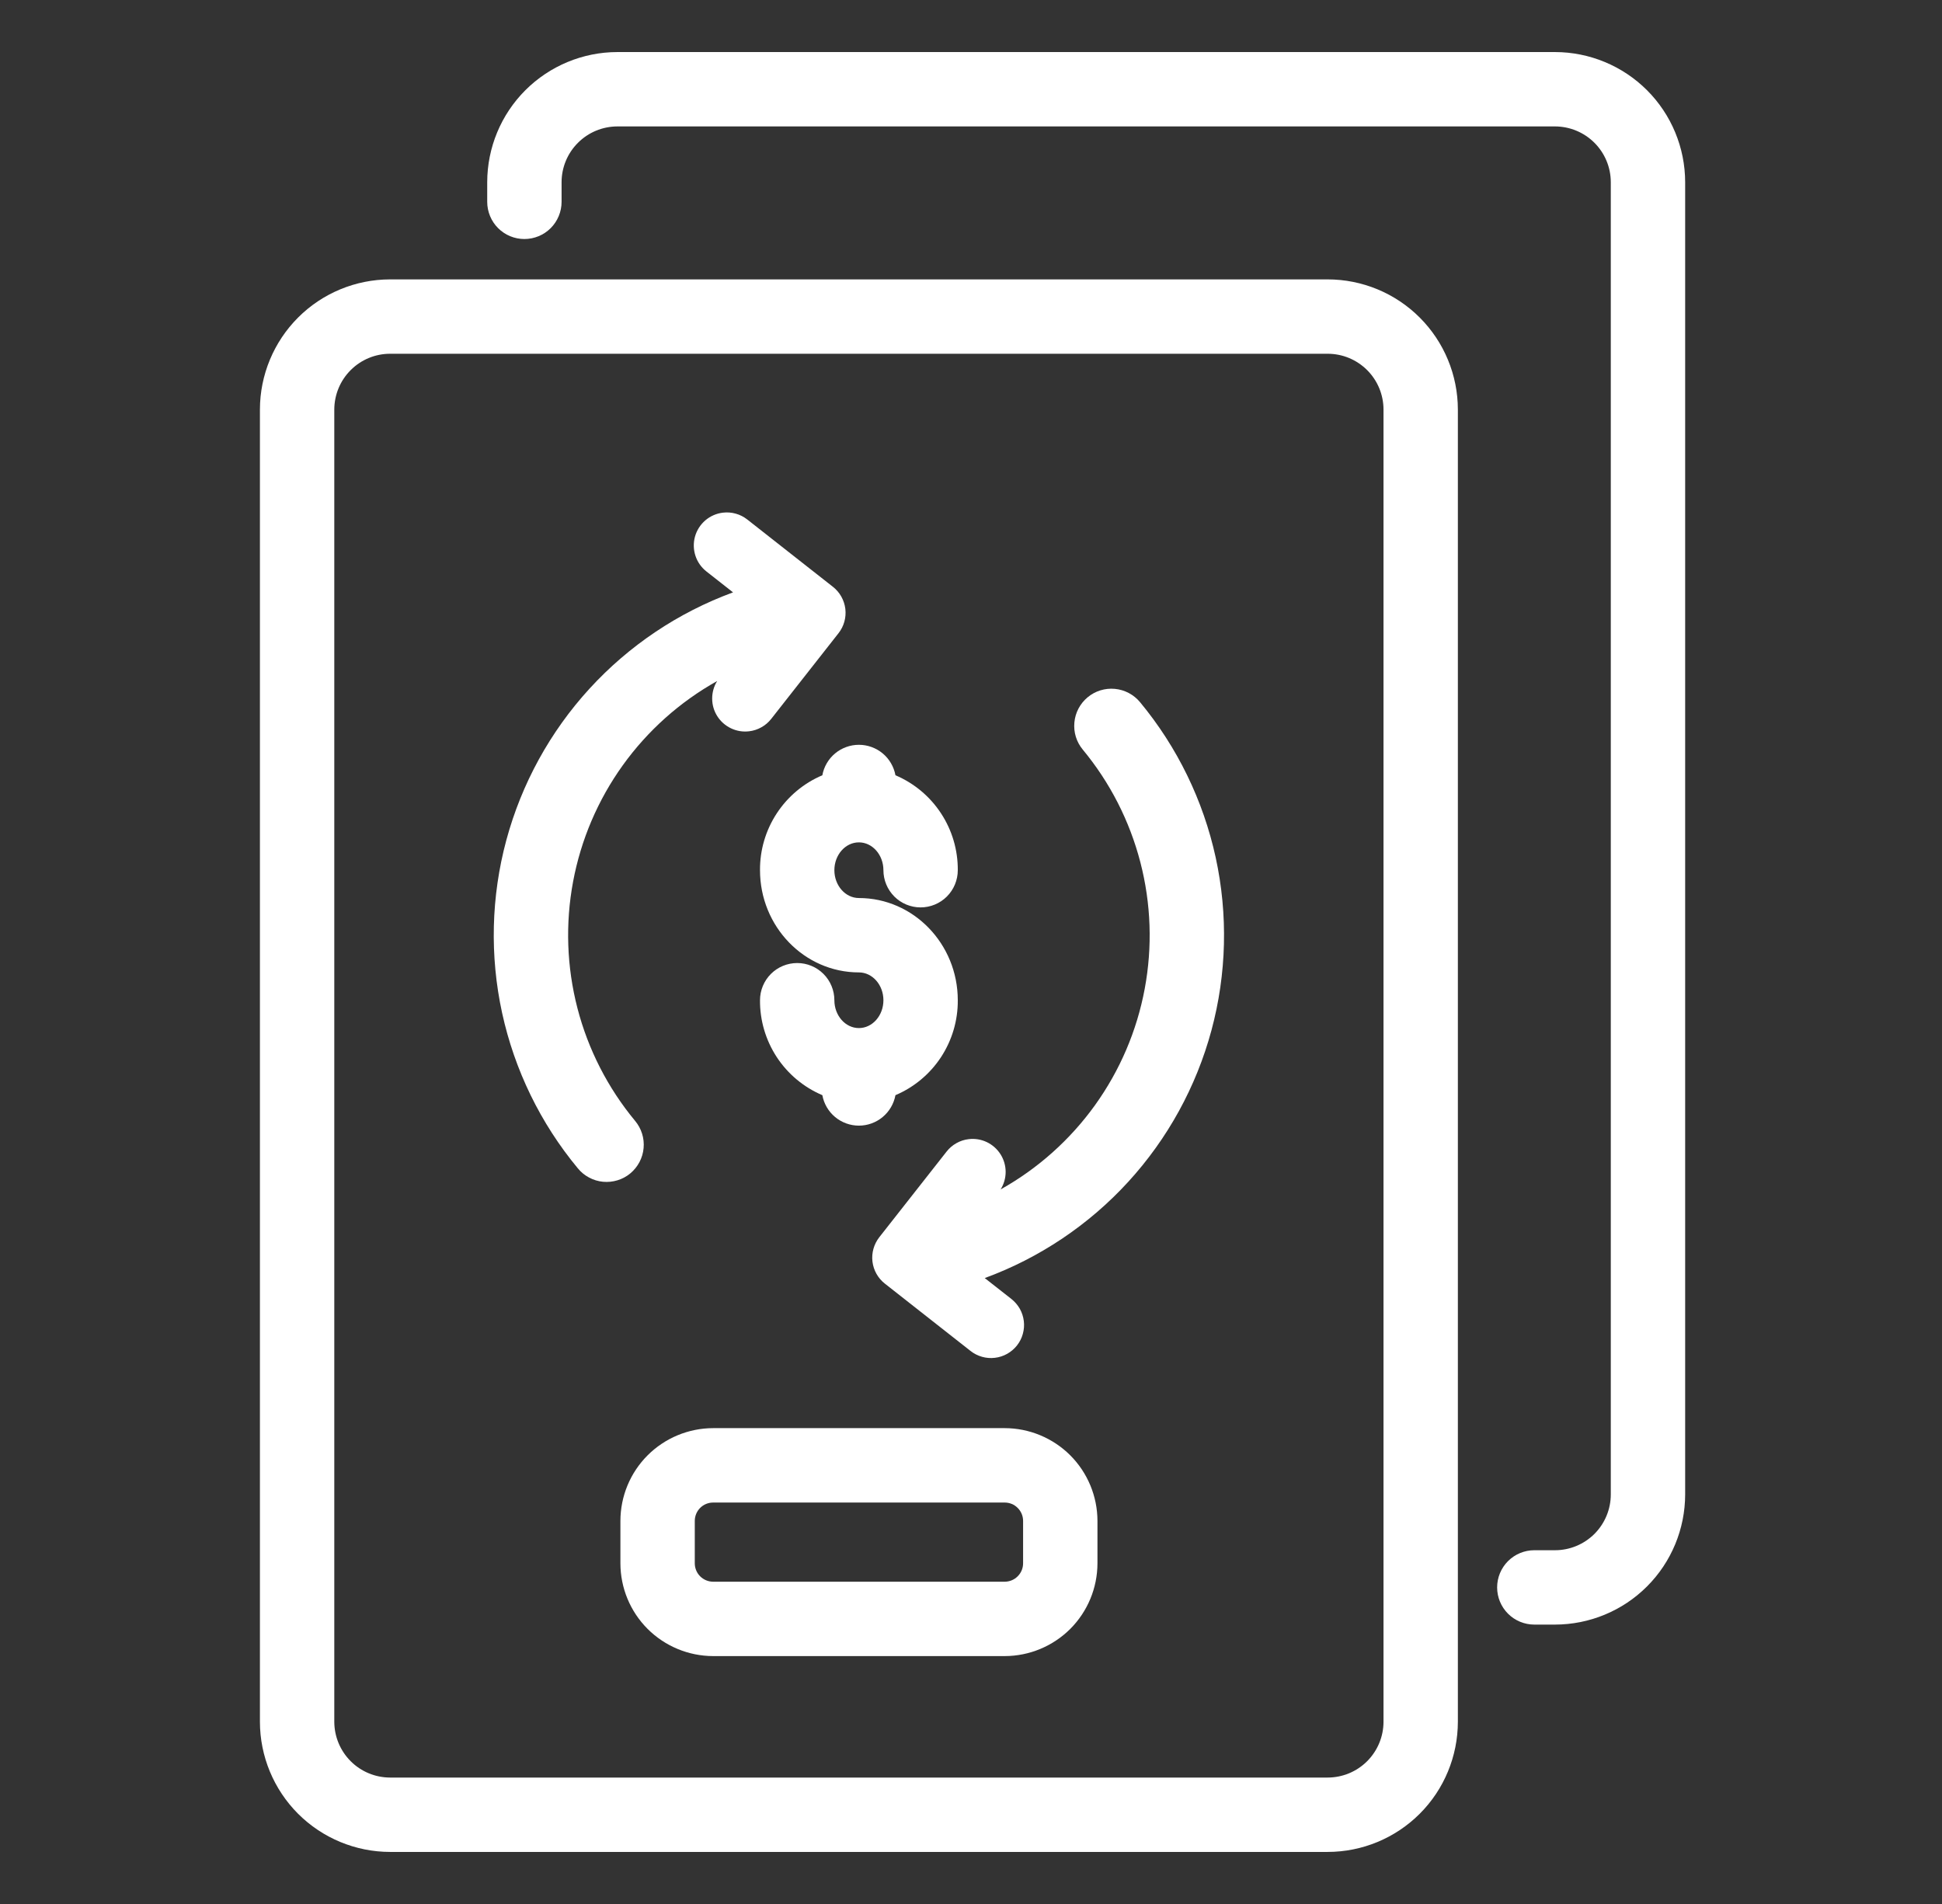
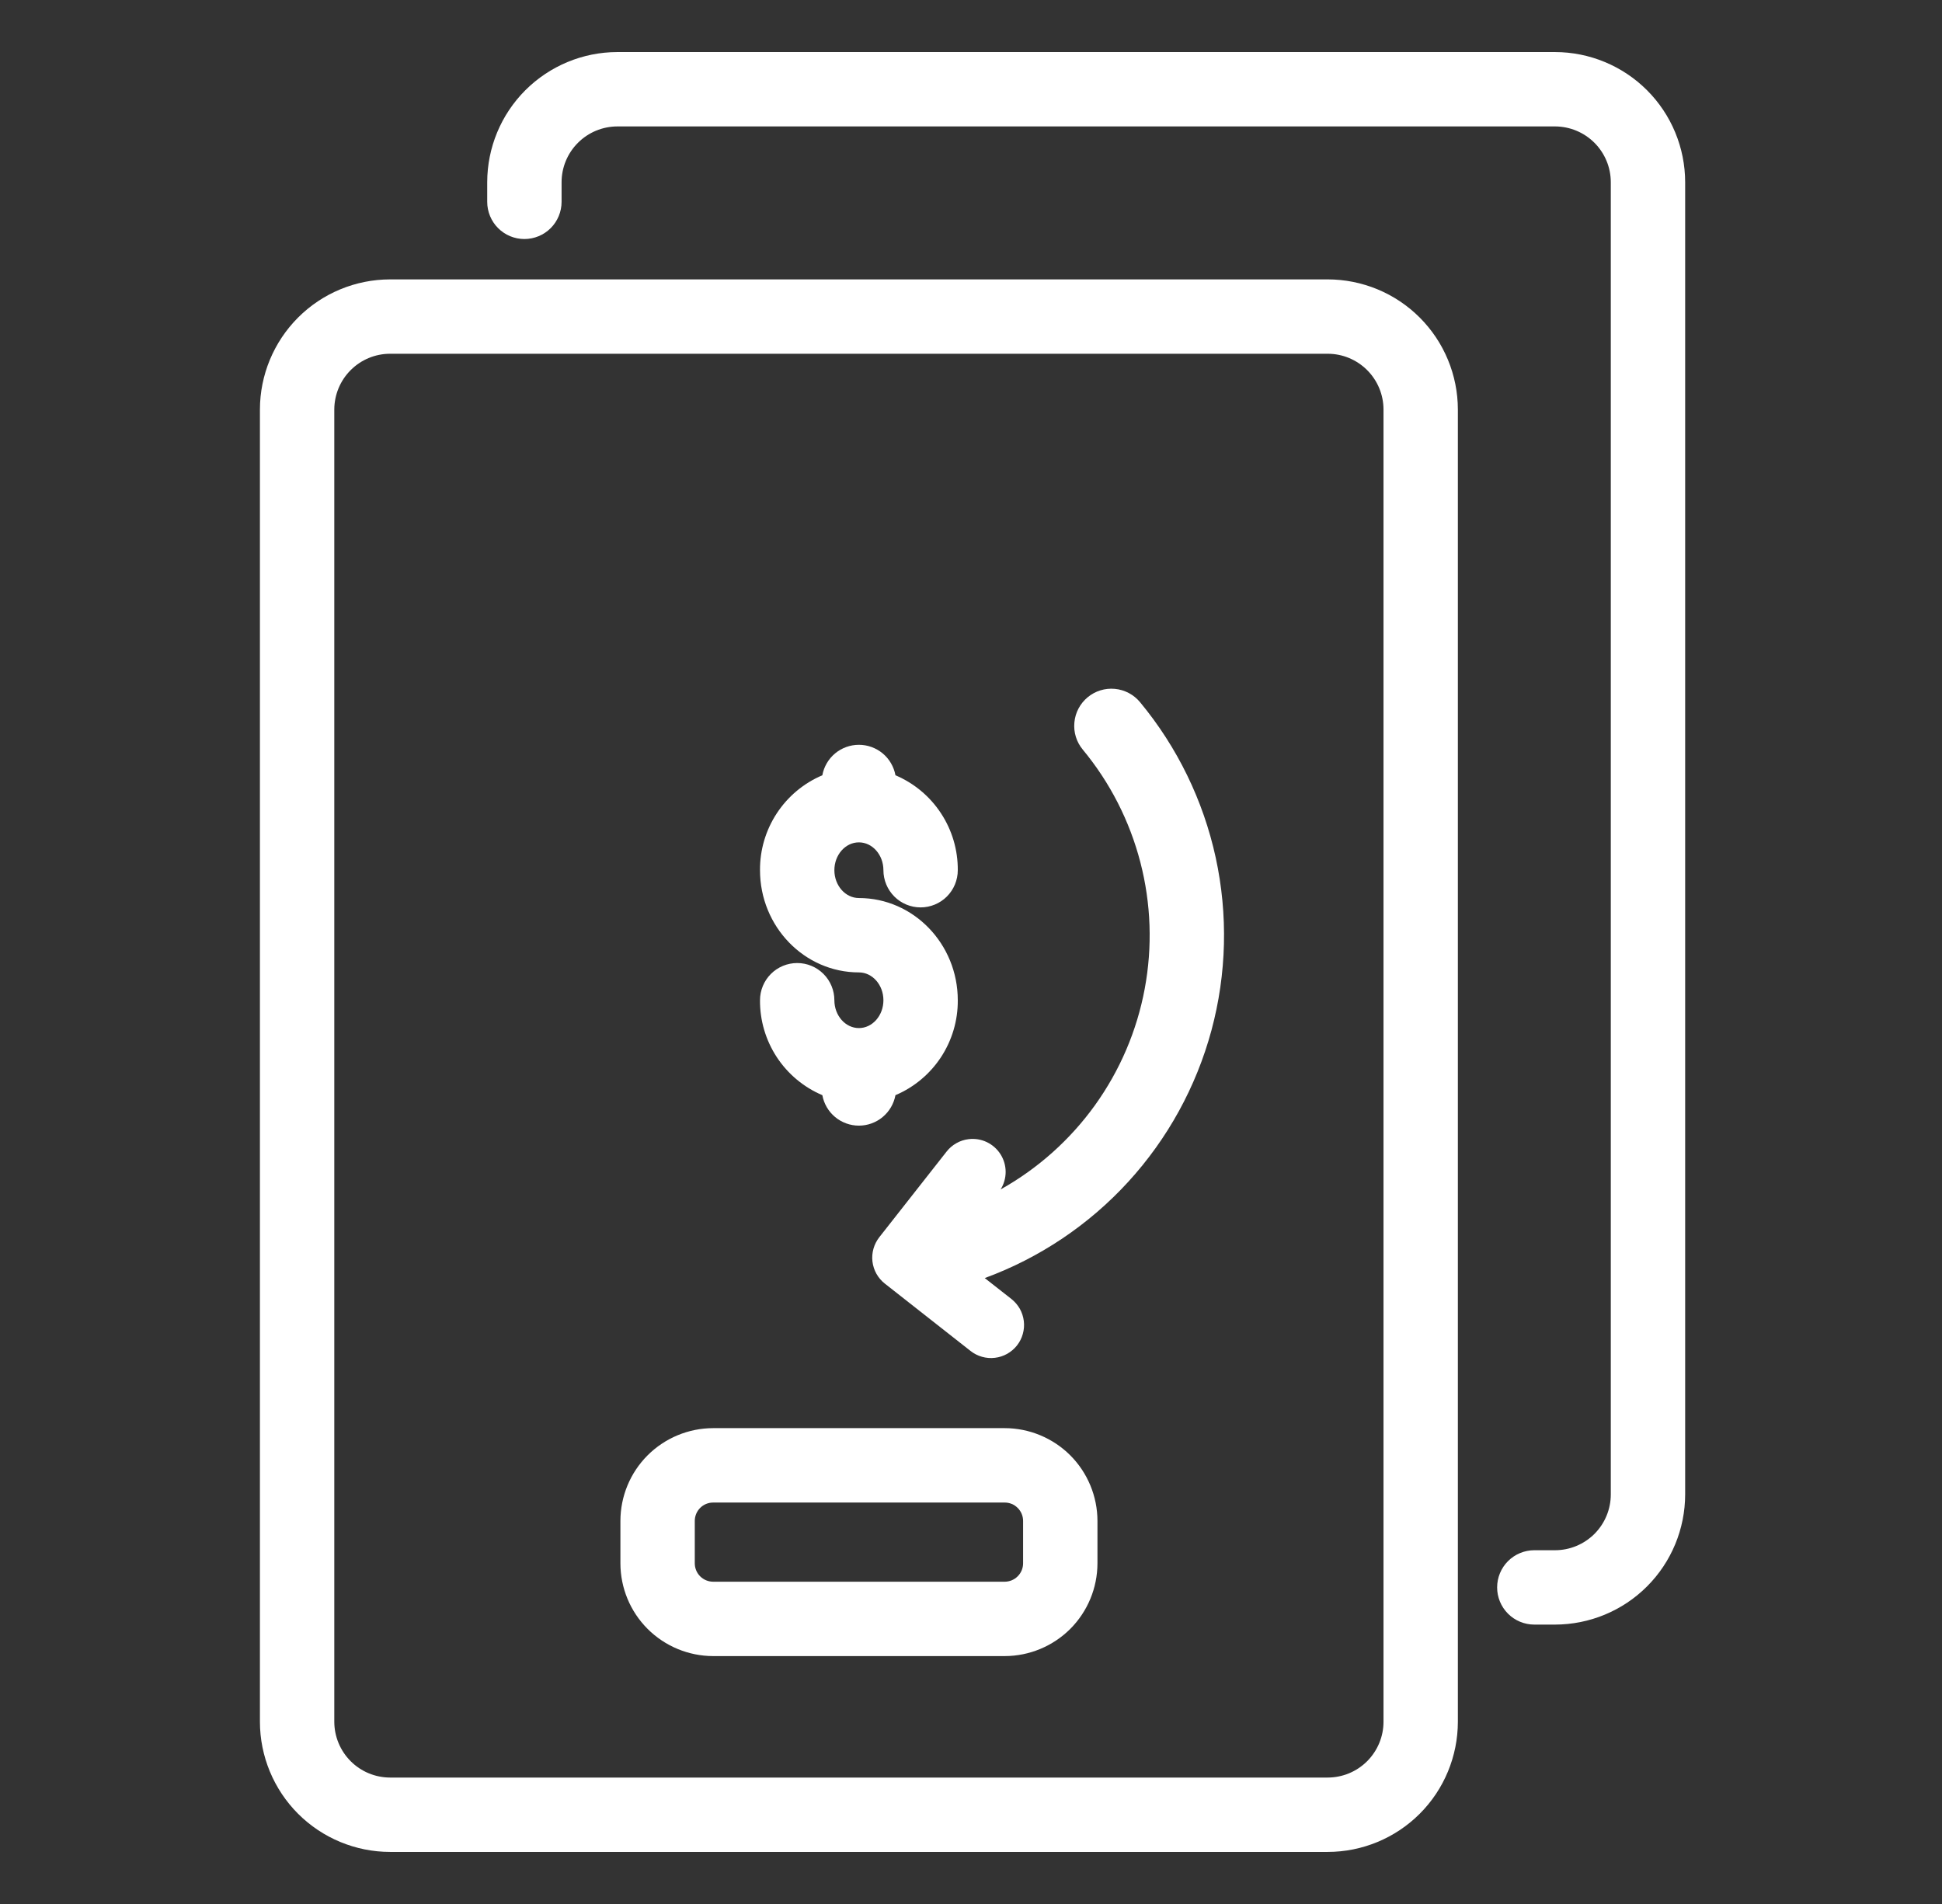
<svg xmlns="http://www.w3.org/2000/svg" width="51" height="50" viewBox="0 0 51 50" fill="none">
  <rect x="0" y="0" width="51" height="50" fill="#333333" stroke="none" />
  <path d="M34.868 7.337H10.244C9.338 7.338 8.469 7.698 7.828 8.339C7.188 8.98 6.827 9.849 6.826 10.755V45.215C6.827 46.121 7.188 46.99 7.828 47.631C8.469 48.271 9.338 48.632 10.244 48.633H34.868C35.775 48.632 36.643 48.271 37.284 47.631C37.925 46.99 38.285 46.121 38.286 45.215V10.755C38.285 9.849 37.925 8.98 37.284 8.339C36.643 7.698 35.775 7.338 34.868 7.337ZM36.333 45.215C36.333 45.603 36.178 45.975 35.904 46.25C35.629 46.525 35.257 46.679 34.868 46.68H10.244C9.856 46.679 9.483 46.525 9.209 46.25C8.934 45.975 8.78 45.603 8.779 45.215V10.755C8.78 10.367 8.934 9.994 9.209 9.72C9.483 9.445 9.856 9.29 10.244 9.29H34.868C35.257 9.29 35.629 9.445 35.904 9.72C36.178 9.994 36.333 10.367 36.333 10.755V45.215Z" fill="white" />
  <path d="M21.596 20.359C21.108 20.566 20.691 20.914 20.4 21.358C20.109 21.801 19.955 22.321 19.959 22.852C19.959 24.332 21.124 25.536 22.556 25.536C22.911 25.536 23.2 25.864 23.2 26.267C23.2 26.67 22.911 26.998 22.556 26.998C22.201 26.998 21.912 26.67 21.912 26.267C21.912 26.008 21.809 25.759 21.626 25.576C21.443 25.393 21.195 25.29 20.936 25.29C20.677 25.29 20.428 25.393 20.245 25.576C20.062 25.759 19.959 26.008 19.959 26.267C19.955 26.798 20.109 27.318 20.4 27.762C20.691 28.205 21.108 28.553 21.596 28.76C21.637 28.985 21.756 29.188 21.931 29.334C22.107 29.48 22.328 29.56 22.556 29.56C22.784 29.56 23.005 29.48 23.18 29.334C23.356 29.188 23.474 28.985 23.516 28.76C24.004 28.553 24.421 28.205 24.712 27.762C25.003 27.318 25.157 26.798 25.153 26.267C25.153 24.787 23.988 23.583 22.556 23.583C22.201 23.583 21.912 23.255 21.912 22.852C21.912 22.449 22.201 22.121 22.556 22.121C22.911 22.121 23.2 22.449 23.2 22.852C23.2 23.111 23.303 23.359 23.486 23.543C23.669 23.726 23.917 23.829 24.176 23.829C24.435 23.829 24.684 23.726 24.867 23.543C25.05 23.359 25.153 23.111 25.153 22.852C25.157 22.321 25.003 21.801 24.712 21.358C24.421 20.914 24.004 20.566 23.516 20.359C23.474 20.134 23.356 19.931 23.181 19.785C23.005 19.639 22.784 19.559 22.556 19.559C22.328 19.559 22.107 19.639 21.931 19.785C21.756 19.931 21.637 20.134 21.596 20.359Z" fill="white" />
  <path d="M28.563 18.311C28.465 18.393 28.383 18.493 28.323 18.607C28.263 18.72 28.227 18.844 28.215 18.972C28.203 19.1 28.216 19.229 28.254 19.351C28.292 19.474 28.354 19.587 28.436 19.686C29.151 20.549 29.667 21.56 29.948 22.645C30.229 23.73 30.268 24.864 30.062 25.966C29.857 27.068 29.411 28.111 28.757 29.022C28.103 29.932 27.257 30.688 26.278 31.235C26.365 31.096 26.41 30.936 26.41 30.772C26.409 30.608 26.362 30.448 26.274 30.31C26.186 30.172 26.061 30.062 25.914 29.992C25.766 29.922 25.601 29.895 25.439 29.915C25.326 29.928 25.216 29.964 25.117 30.02C25.018 30.076 24.93 30.15 24.86 30.24L23.092 32.49C22.95 32.672 22.885 32.902 22.912 33.13C22.94 33.359 23.057 33.567 23.238 33.709L25.488 35.477C25.578 35.548 25.681 35.6 25.791 35.631C25.9 35.662 26.015 35.671 26.128 35.657C26.242 35.644 26.351 35.608 26.451 35.552C26.55 35.496 26.638 35.421 26.708 35.332C26.779 35.242 26.831 35.139 26.861 35.029C26.892 34.919 26.901 34.805 26.887 34.691C26.873 34.578 26.838 34.469 26.782 34.369C26.725 34.27 26.65 34.183 26.561 34.112L25.861 33.563C27.302 33.034 28.594 32.167 29.63 31.035C30.666 29.902 31.415 28.538 31.815 27.056C32.214 25.575 32.252 24.019 31.926 22.519C31.599 21.02 30.918 19.62 29.939 18.439C29.773 18.239 29.535 18.114 29.277 18.09C29.02 18.066 28.763 18.145 28.563 18.311Z" fill="white" />
-   <path d="M16.677 29.433C15.962 28.57 15.445 27.559 15.164 26.474C14.883 25.389 14.844 24.255 15.05 23.153C15.256 22.051 15.701 21.008 16.355 20.097C17.009 19.187 17.855 18.431 18.834 17.884C18.747 18.023 18.702 18.183 18.703 18.347C18.703 18.511 18.75 18.671 18.838 18.809C18.926 18.947 19.051 19.057 19.199 19.127C19.346 19.197 19.511 19.224 19.674 19.204C19.787 19.191 19.896 19.155 19.995 19.099C20.095 19.044 20.182 18.969 20.253 18.879L22.021 16.628C22.163 16.448 22.227 16.218 22.2 15.989C22.172 15.761 22.055 15.552 21.874 15.41L19.624 13.642C19.534 13.572 19.432 13.519 19.322 13.489C19.212 13.458 19.097 13.449 18.984 13.463C18.814 13.483 18.653 13.554 18.523 13.665C18.393 13.777 18.298 13.925 18.252 14.09C18.206 14.255 18.21 14.431 18.263 14.594C18.316 14.757 18.417 14.901 18.552 15.007L19.251 15.556C17.811 16.085 16.518 16.952 15.482 18.084C14.446 19.216 13.697 20.581 13.297 22.063C12.898 23.544 12.86 25.1 13.186 26.6C13.513 28.099 14.194 29.499 15.174 30.68C15.255 30.78 15.356 30.863 15.47 30.923C15.583 30.984 15.708 31.022 15.836 31.034C15.964 31.046 16.093 31.033 16.217 30.995C16.34 30.958 16.454 30.896 16.553 30.814C16.652 30.731 16.734 30.63 16.794 30.516C16.854 30.402 16.891 30.277 16.902 30.149C16.914 30.021 16.9 29.891 16.861 29.768C16.822 29.645 16.76 29.532 16.677 29.433Z" fill="white" />
  <path d="M26.386 37.504H18.728C18.083 37.505 17.464 37.762 17.007 38.218C16.55 38.675 16.294 39.294 16.293 39.94V41.054C16.294 41.7 16.55 42.319 17.007 42.776C17.464 43.232 18.083 43.489 18.728 43.49H26.386C27.031 43.489 27.65 43.232 28.107 42.776C28.563 42.319 28.82 41.7 28.821 41.054V39.94C28.82 39.294 28.563 38.675 28.107 38.218C27.65 37.762 27.031 37.505 26.386 37.504ZM26.868 41.054C26.868 41.182 26.817 41.305 26.726 41.395C26.636 41.486 26.513 41.536 26.386 41.537H18.728C18.6 41.536 18.478 41.486 18.387 41.395C18.297 41.305 18.246 41.182 18.246 41.054V39.94C18.246 39.812 18.297 39.689 18.387 39.599C18.478 39.508 18.6 39.458 18.728 39.458H26.386C26.513 39.458 26.636 39.508 26.726 39.599C26.817 39.689 26.868 39.812 26.868 39.94V41.054Z" fill="white" />
  <path d="M40.837 1.367H16.213C15.307 1.368 14.438 1.729 13.797 2.369C13.156 3.01 12.796 3.879 12.795 4.785V5.3C12.795 5.559 12.898 5.808 13.081 5.991C13.264 6.174 13.512 6.277 13.771 6.277C14.03 6.277 14.279 6.174 14.462 5.991C14.645 5.808 14.748 5.559 14.748 5.3V4.785C14.748 4.397 14.903 4.024 15.178 3.75C15.452 3.475 15.825 3.321 16.213 3.32H40.837C41.226 3.321 41.598 3.475 41.873 3.75C42.147 4.024 42.302 4.397 42.302 4.785V39.245C42.302 39.634 42.147 40.006 41.873 40.281C41.598 40.555 41.226 40.71 40.837 40.71H40.294C40.035 40.71 39.786 40.813 39.603 40.996C39.42 41.179 39.317 41.428 39.317 41.687C39.317 41.946 39.42 42.194 39.603 42.377C39.786 42.56 40.035 42.663 40.294 42.663H40.837C41.743 42.662 42.612 42.302 43.253 41.661C43.894 41.02 44.254 40.151 44.255 39.245V4.785C44.254 3.879 43.894 3.01 43.253 2.369C42.612 1.729 41.743 1.368 40.837 1.367Z" fill="white" />
</svg>